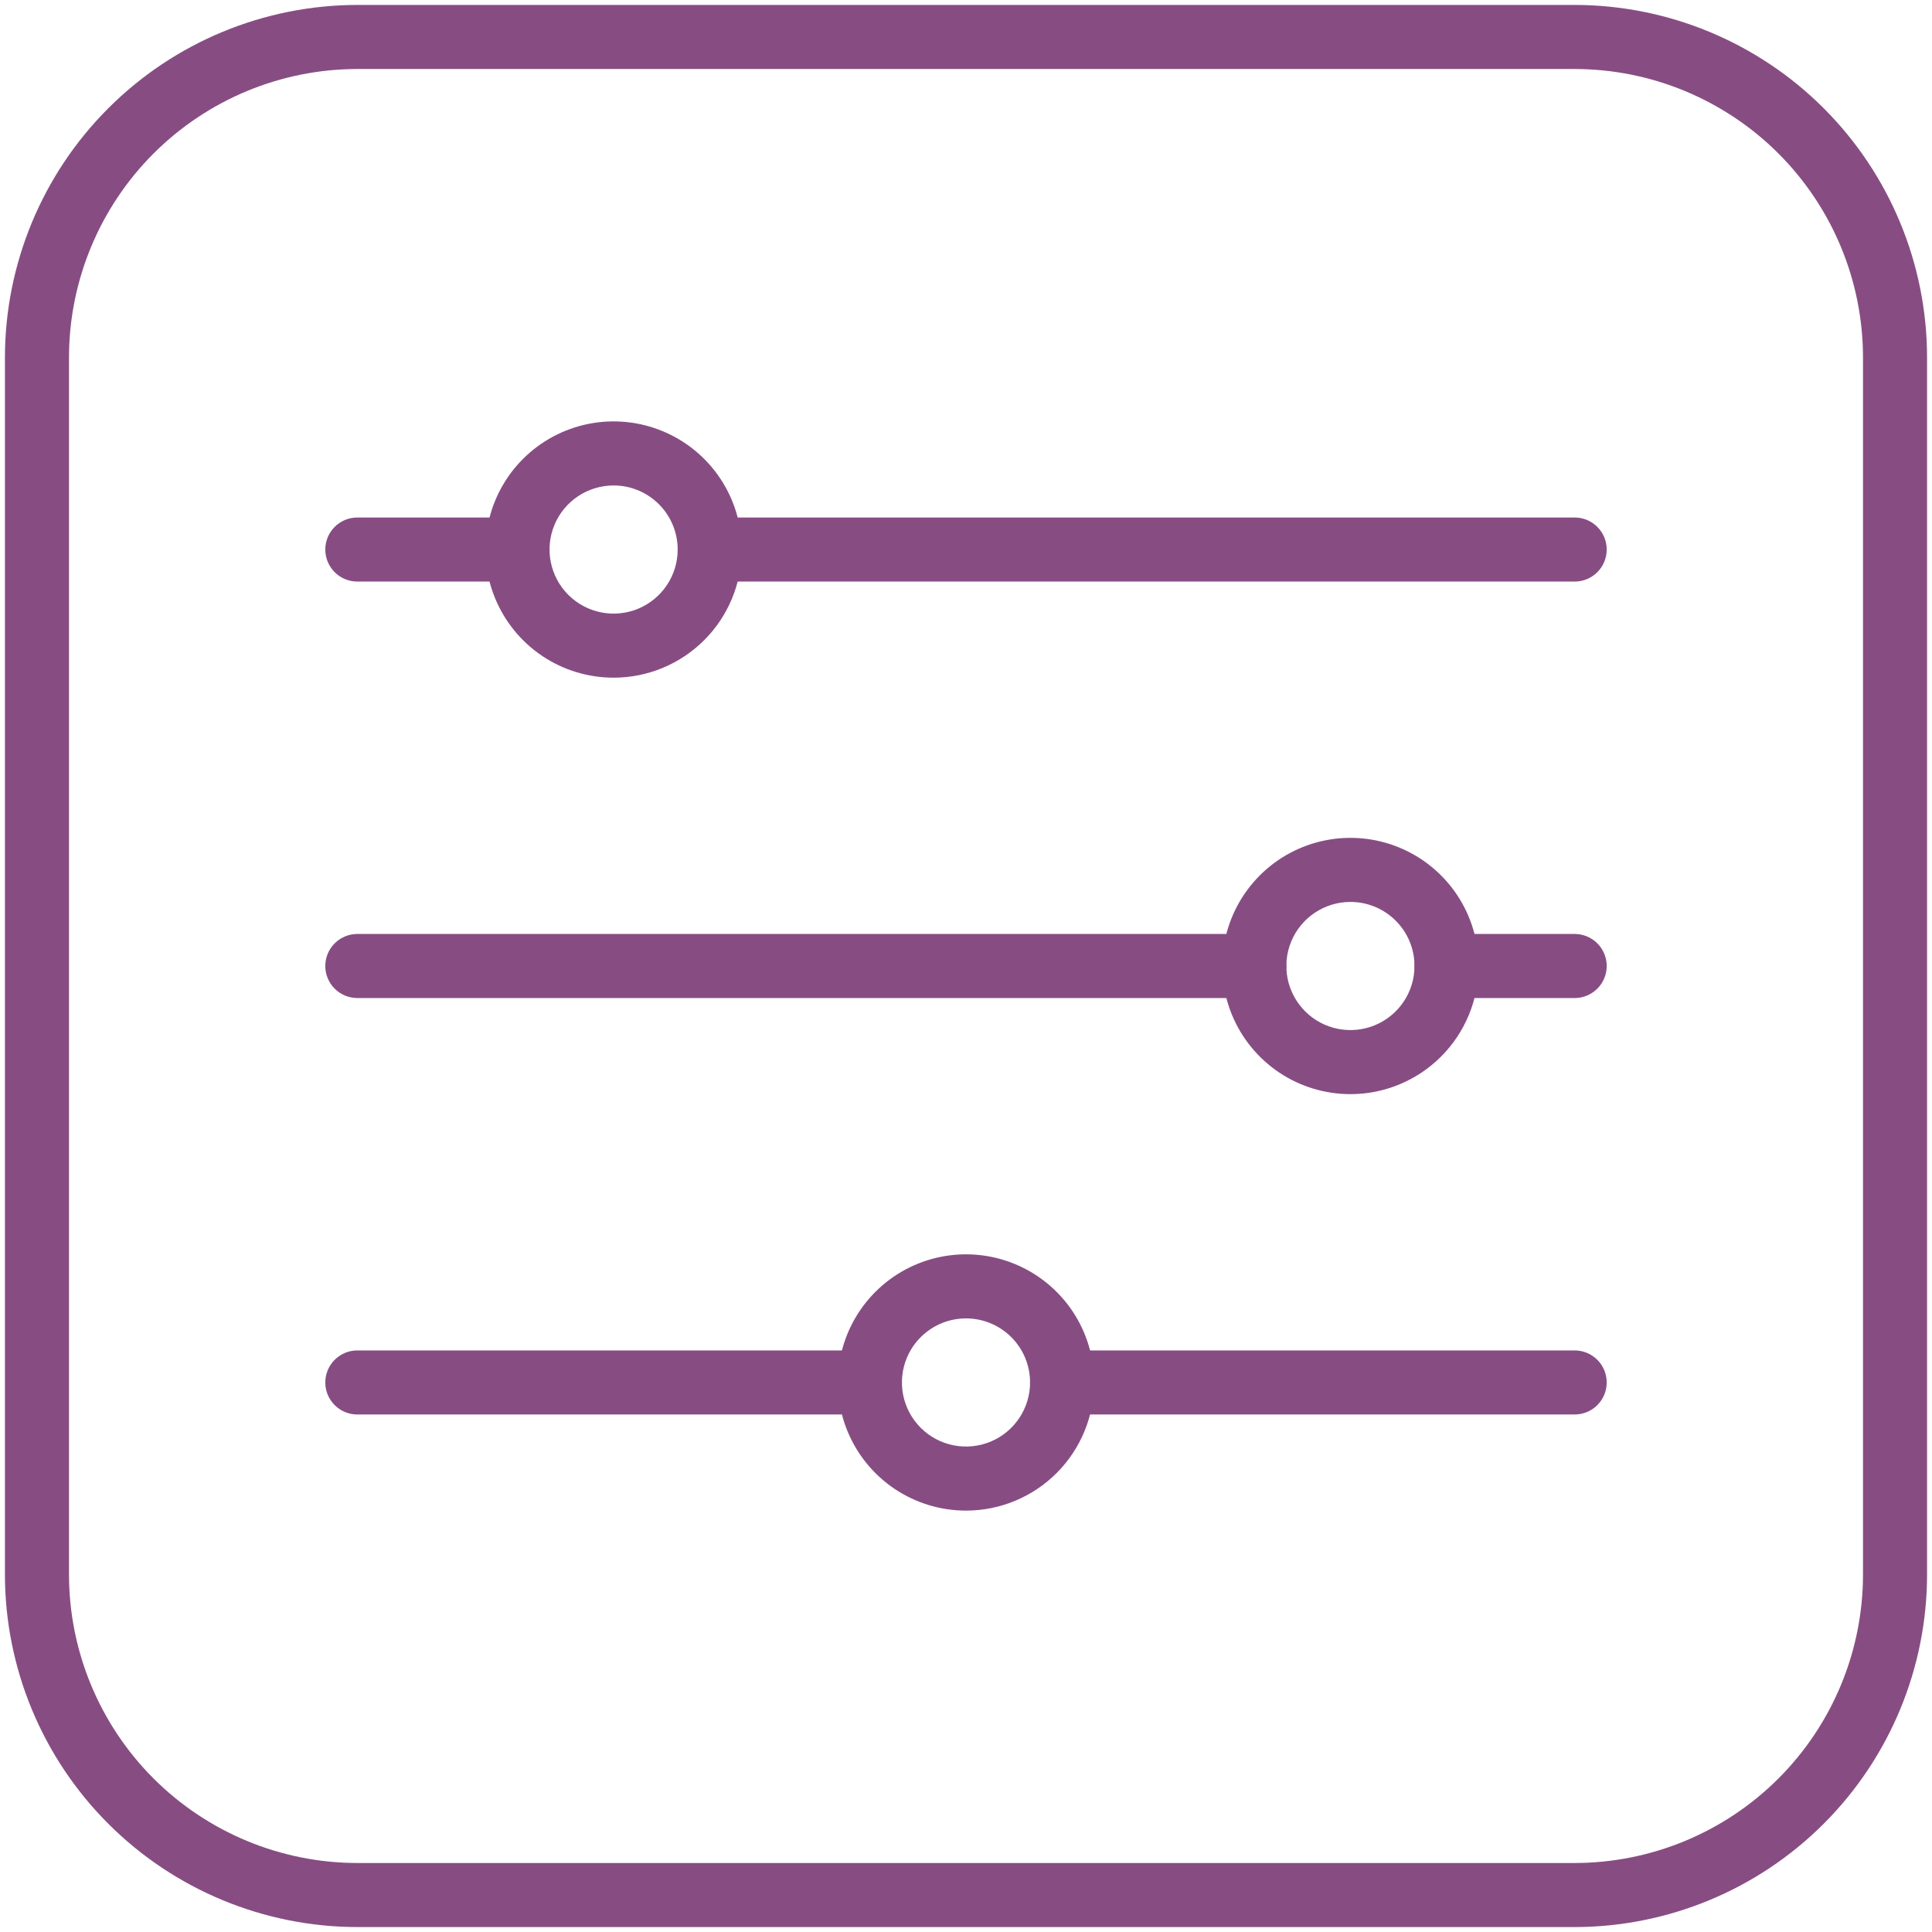
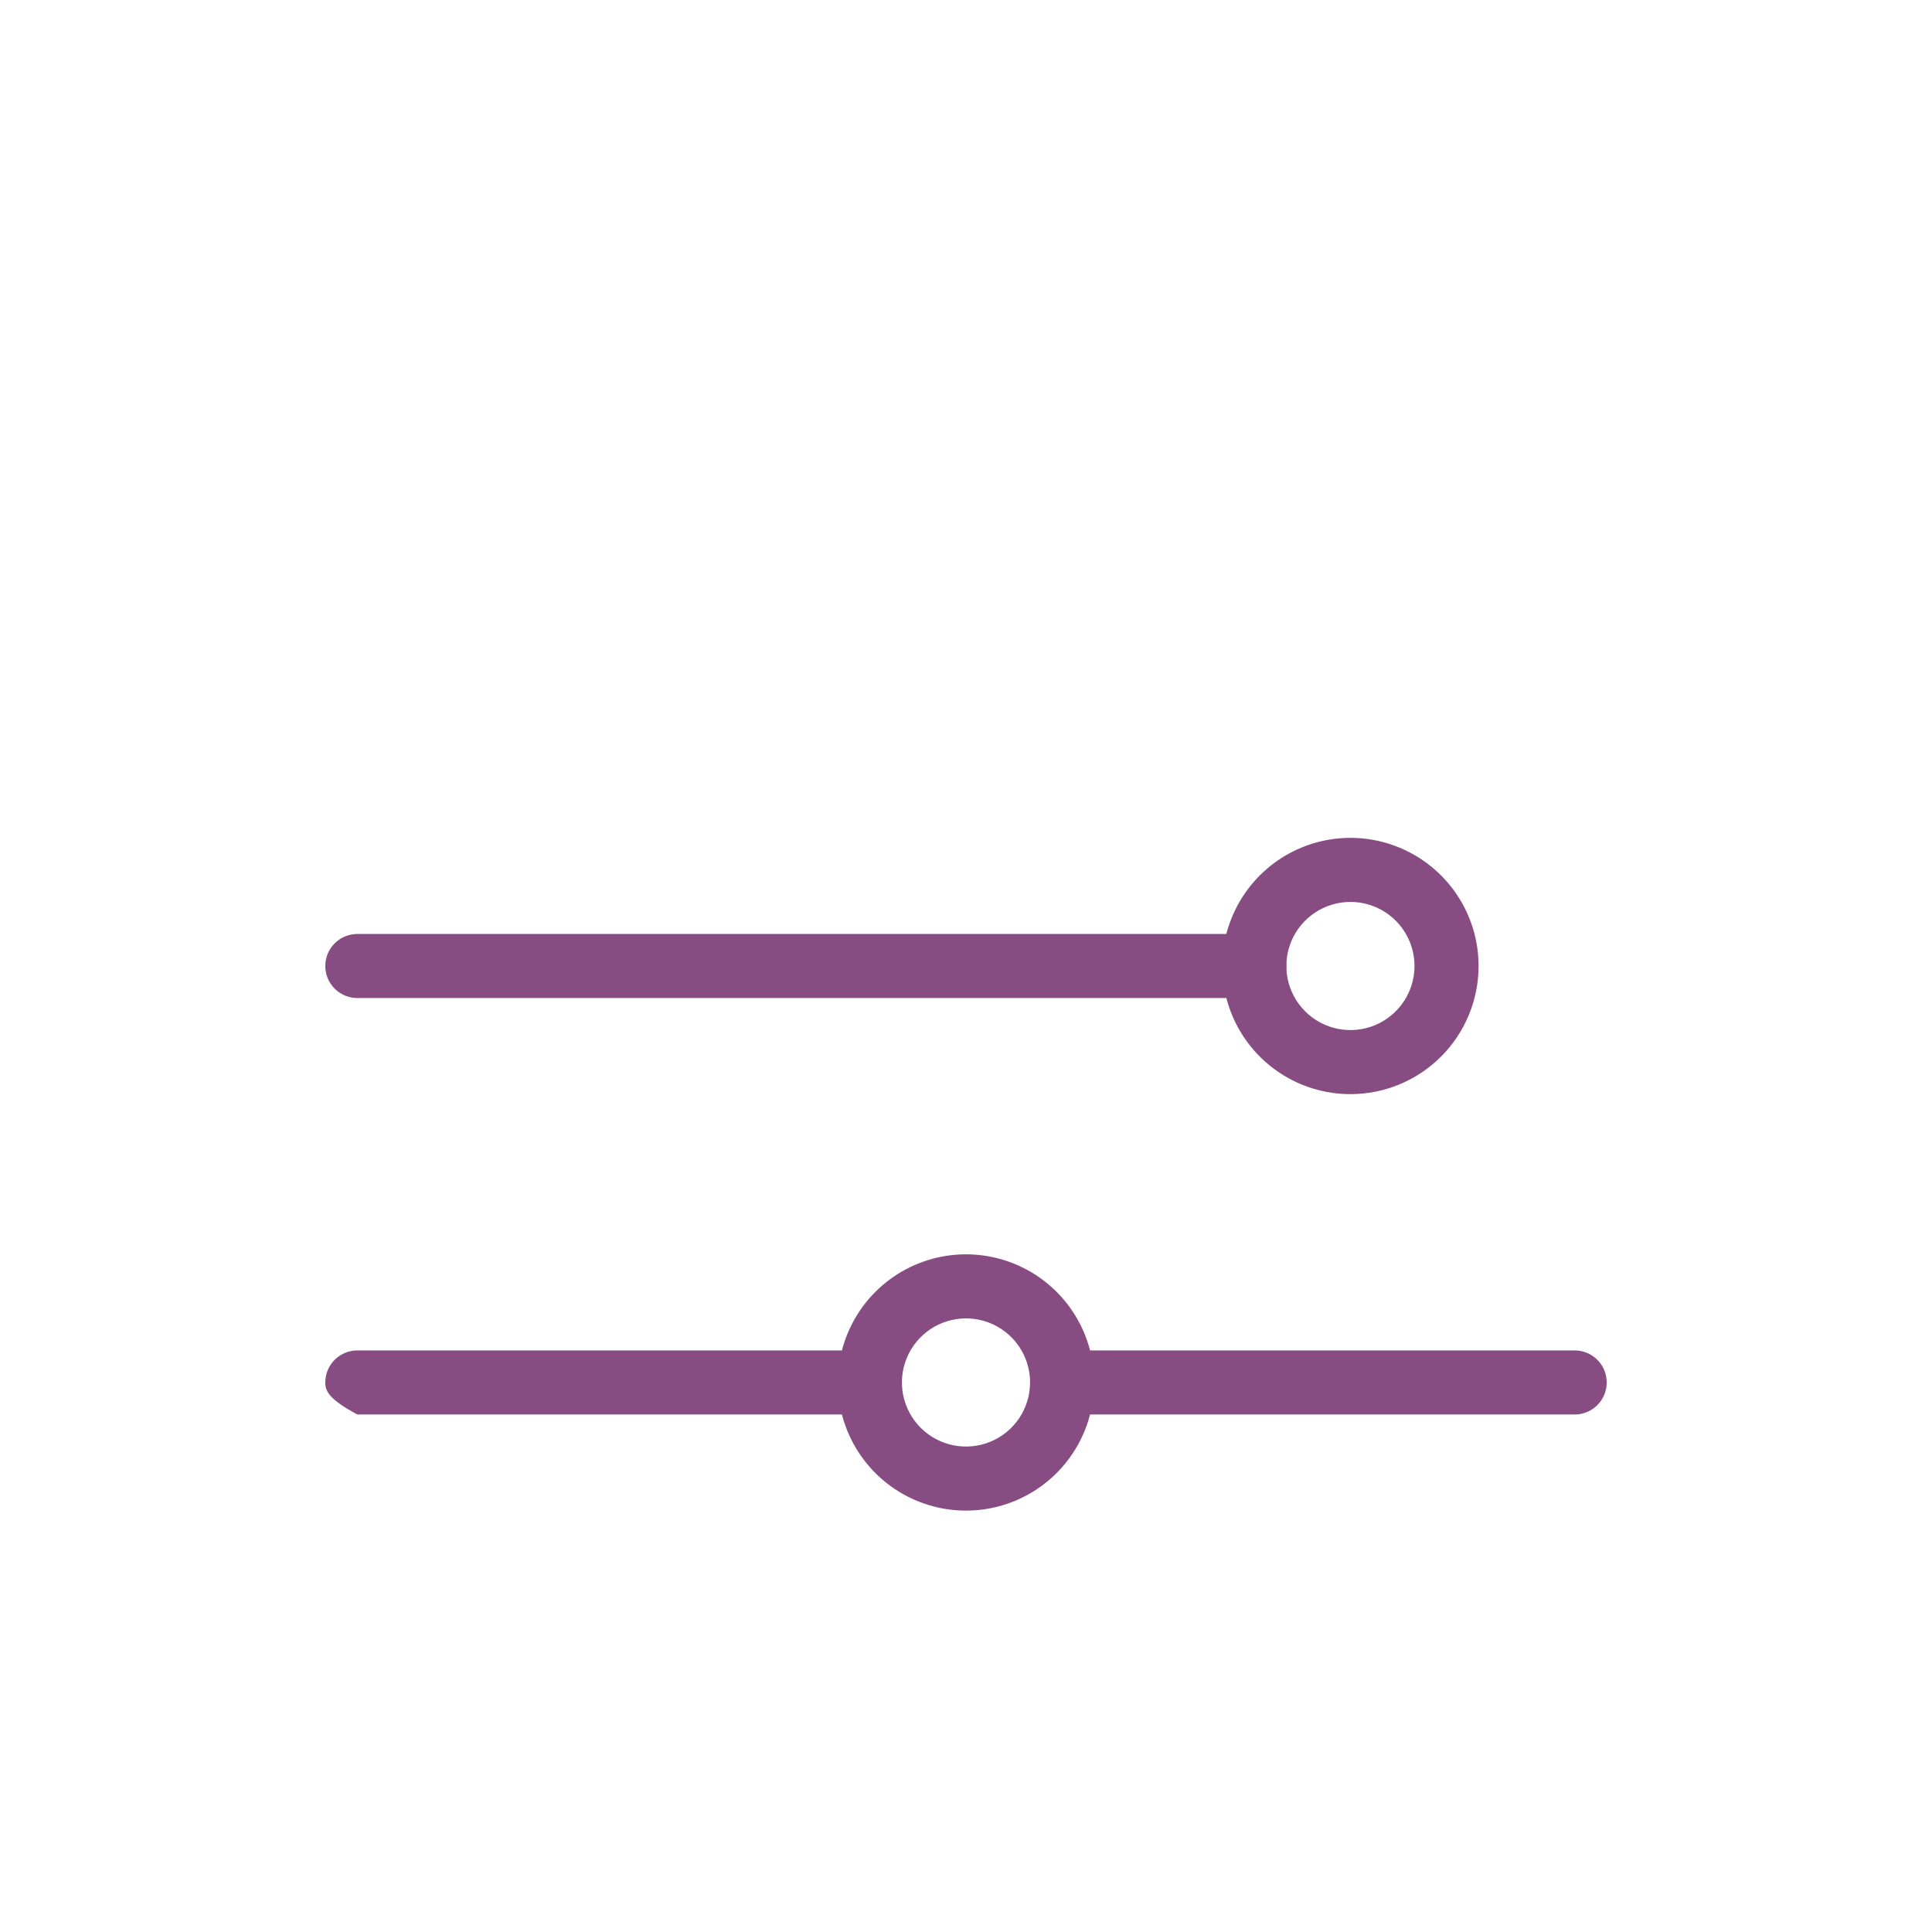
<svg xmlns="http://www.w3.org/2000/svg" width="98" height="98" viewBox="0 0 98 98" fill="none">
-   <path d="M79.875 97.75H18.125C13.386 97.744 8.843 95.859 5.492 92.508C2.141 89.157 0.256 84.614 0.25 79.875V18.125C0.256 13.386 2.141 8.843 5.492 5.492C8.843 2.141 13.386 0.256 18.125 0.25H79.875C84.614 0.256 89.157 2.141 92.508 5.492C95.859 8.843 97.744 13.386 97.75 18.125V79.875C97.744 84.614 95.859 89.157 92.508 92.508C89.157 95.859 84.614 97.744 79.875 97.75ZM18.125 3.5C14.248 3.504 10.53 5.047 7.788 7.788C5.047 10.53 3.504 14.248 3.5 18.125V79.875C3.504 83.752 5.047 87.47 7.788 90.212C10.53 92.954 14.248 94.496 18.125 94.5H79.875C83.752 94.496 87.47 92.954 90.212 90.212C92.954 87.47 94.496 83.752 94.5 79.875V18.125C94.496 14.248 92.954 10.53 90.212 7.788C87.47 5.047 83.752 3.504 79.875 3.5H18.125Z" fill="#874D83" />
-   <path d="M79.875 29.5H36C35.569 29.5 35.156 29.329 34.851 29.024C34.546 28.719 34.375 28.306 34.375 27.875C34.375 27.444 34.546 27.031 34.851 26.726C35.156 26.421 35.569 26.25 36 26.25H79.875C80.306 26.25 80.719 26.421 81.024 26.726C81.329 27.031 81.5 27.444 81.5 27.875C81.5 28.306 81.329 28.719 81.024 29.024C80.719 29.329 80.306 29.5 79.875 29.5Z" fill="#874D83" />
-   <path d="M26.25 29.5H18.125C17.694 29.5 17.281 29.329 16.976 29.024C16.671 28.719 16.5 28.306 16.5 27.875C16.5 27.444 16.671 27.031 16.976 26.726C17.281 26.421 17.694 26.25 18.125 26.25H26.25C26.681 26.25 27.094 26.421 27.399 26.726C27.704 27.031 27.875 27.444 27.875 27.875C27.875 28.306 27.704 28.719 27.399 29.024C27.094 29.329 26.681 29.5 26.25 29.5Z" fill="#874D83" />
-   <path d="M79.875 50.625H73.375C72.944 50.625 72.531 50.454 72.226 50.149C71.921 49.844 71.75 49.431 71.75 49C71.75 48.569 71.921 48.156 72.226 47.851C72.531 47.546 72.944 47.375 73.375 47.375H79.875C80.306 47.375 80.719 47.546 81.024 47.851C81.329 48.156 81.5 48.569 81.5 49C81.5 49.431 81.329 49.844 81.024 50.149C80.719 50.454 80.306 50.625 79.875 50.625Z" fill="#874D83" />
  <path d="M63.625 50.625H18.125C17.694 50.625 17.281 50.454 16.976 50.149C16.671 49.844 16.5 49.431 16.5 49C16.5 48.569 16.671 48.156 16.976 47.851C17.281 47.546 17.694 47.375 18.125 47.375H63.625C64.056 47.375 64.469 47.546 64.774 47.851C65.079 48.156 65.25 48.569 65.25 49C65.25 49.431 65.079 49.844 64.774 50.149C64.469 50.454 64.056 50.625 63.625 50.625Z" fill="#874D83" />
  <path d="M79.875 71.75H53.875C53.444 71.75 53.031 71.579 52.726 71.274C52.421 70.969 52.25 70.556 52.25 70.125C52.25 69.694 52.421 69.281 52.726 68.976C53.031 68.671 53.444 68.5 53.875 68.5H79.875C80.306 68.5 80.719 68.671 81.024 68.976C81.329 69.281 81.5 69.694 81.5 70.125C81.5 70.556 81.329 70.969 81.024 71.274C80.719 71.579 80.306 71.75 79.875 71.75Z" fill="#874D83" />
-   <path d="M44.125 71.75H18.125C17.694 71.75 17.281 71.579 16.976 71.274C16.671 70.969 16.5 70.556 16.5 70.125C16.5 69.694 16.671 69.281 16.976 68.976C17.281 68.671 17.694 68.5 18.125 68.5H44.125C44.556 68.5 44.969 68.671 45.274 68.976C45.579 69.281 45.75 69.694 45.75 70.125C45.75 70.556 45.579 70.969 45.274 71.274C44.969 71.579 44.556 71.75 44.125 71.75Z" fill="#874D83" />
-   <path d="M31.125 34.375C29.839 34.375 28.583 33.994 27.514 33.28C26.445 32.565 25.612 31.55 25.12 30.362C24.628 29.175 24.499 27.868 24.75 26.607C25.001 25.346 25.62 24.188 26.529 23.279C27.438 22.37 28.596 21.751 29.857 21.5C31.118 21.249 32.425 21.378 33.612 21.87C34.8 22.362 35.815 23.195 36.53 24.264C37.244 25.333 37.625 26.589 37.625 27.875C37.625 29.599 36.94 31.252 35.721 32.471C34.502 33.69 32.849 34.375 31.125 34.375ZM31.125 24.625C30.482 24.625 29.854 24.816 29.319 25.173C28.785 25.53 28.368 26.037 28.122 26.631C27.876 27.225 27.812 27.879 27.938 28.509C28.063 29.14 28.372 29.719 28.827 30.173C29.281 30.628 29.86 30.937 30.491 31.063C31.121 31.188 31.775 31.124 32.369 30.878C32.963 30.632 33.47 30.215 33.827 29.681C34.184 29.146 34.375 28.518 34.375 27.875C34.375 27.013 34.033 26.186 33.423 25.577C32.814 24.967 31.987 24.625 31.125 24.625Z" fill="#874D83" />
+   <path d="M44.125 71.75H18.125C16.671 70.969 16.5 70.556 16.5 70.125C16.5 69.694 16.671 69.281 16.976 68.976C17.281 68.671 17.694 68.5 18.125 68.5H44.125C44.556 68.5 44.969 68.671 45.274 68.976C45.579 69.281 45.75 69.694 45.75 70.125C45.75 70.556 45.579 70.969 45.274 71.274C44.969 71.579 44.556 71.75 44.125 71.75Z" fill="#874D83" />
  <path d="M68.5 55.5C67.214 55.5 65.958 55.119 64.889 54.405C63.82 53.69 62.987 52.675 62.495 51.487C62.003 50.3 61.874 48.993 62.125 47.732C62.376 46.471 62.995 45.313 63.904 44.404C64.813 43.495 65.971 42.876 67.232 42.625C68.493 42.374 69.8 42.503 70.987 42.995C72.175 43.487 73.19 44.32 73.905 45.389C74.619 46.458 75 47.714 75 49C75 50.724 74.315 52.377 73.096 53.596C71.877 54.815 70.224 55.5 68.5 55.5ZM68.5 45.75C67.857 45.75 67.229 45.941 66.694 46.298C66.16 46.655 65.743 47.162 65.497 47.756C65.251 48.35 65.187 49.004 65.312 49.634C65.438 50.264 65.747 50.844 66.202 51.298C66.656 51.753 67.236 52.062 67.866 52.188C68.496 52.313 69.15 52.249 69.744 52.003C70.338 51.757 70.845 51.34 71.202 50.806C71.559 50.271 71.75 49.643 71.75 49C71.75 48.138 71.408 47.311 70.798 46.702C70.189 46.092 69.362 45.75 68.5 45.75Z" fill="#874D83" />
  <path d="M49 76.625C47.714 76.625 46.458 76.244 45.389 75.53C44.32 74.815 43.487 73.8 42.995 72.612C42.503 71.425 42.374 70.118 42.625 68.857C42.876 67.596 43.495 66.438 44.404 65.529C45.313 64.62 46.471 64.001 47.732 63.75C48.993 63.499 50.3 63.628 51.487 64.12C52.675 64.612 53.69 65.445 54.405 66.514C55.119 67.583 55.5 68.839 55.5 70.125C55.5 71.849 54.815 73.502 53.596 74.721C52.377 75.94 50.724 76.625 49 76.625ZM49 66.875C48.357 66.875 47.729 67.066 47.194 67.423C46.66 67.78 46.243 68.287 45.997 68.881C45.751 69.475 45.687 70.129 45.812 70.759C45.938 71.389 46.247 71.969 46.702 72.423C47.156 72.878 47.736 73.187 48.366 73.313C48.996 73.438 49.65 73.374 50.244 73.128C50.838 72.882 51.345 72.465 51.702 71.931C52.059 71.396 52.25 70.768 52.25 70.125C52.25 69.263 51.908 68.436 51.298 67.827C50.689 67.217 49.862 66.875 49 66.875Z" fill="#874D83" />
</svg>